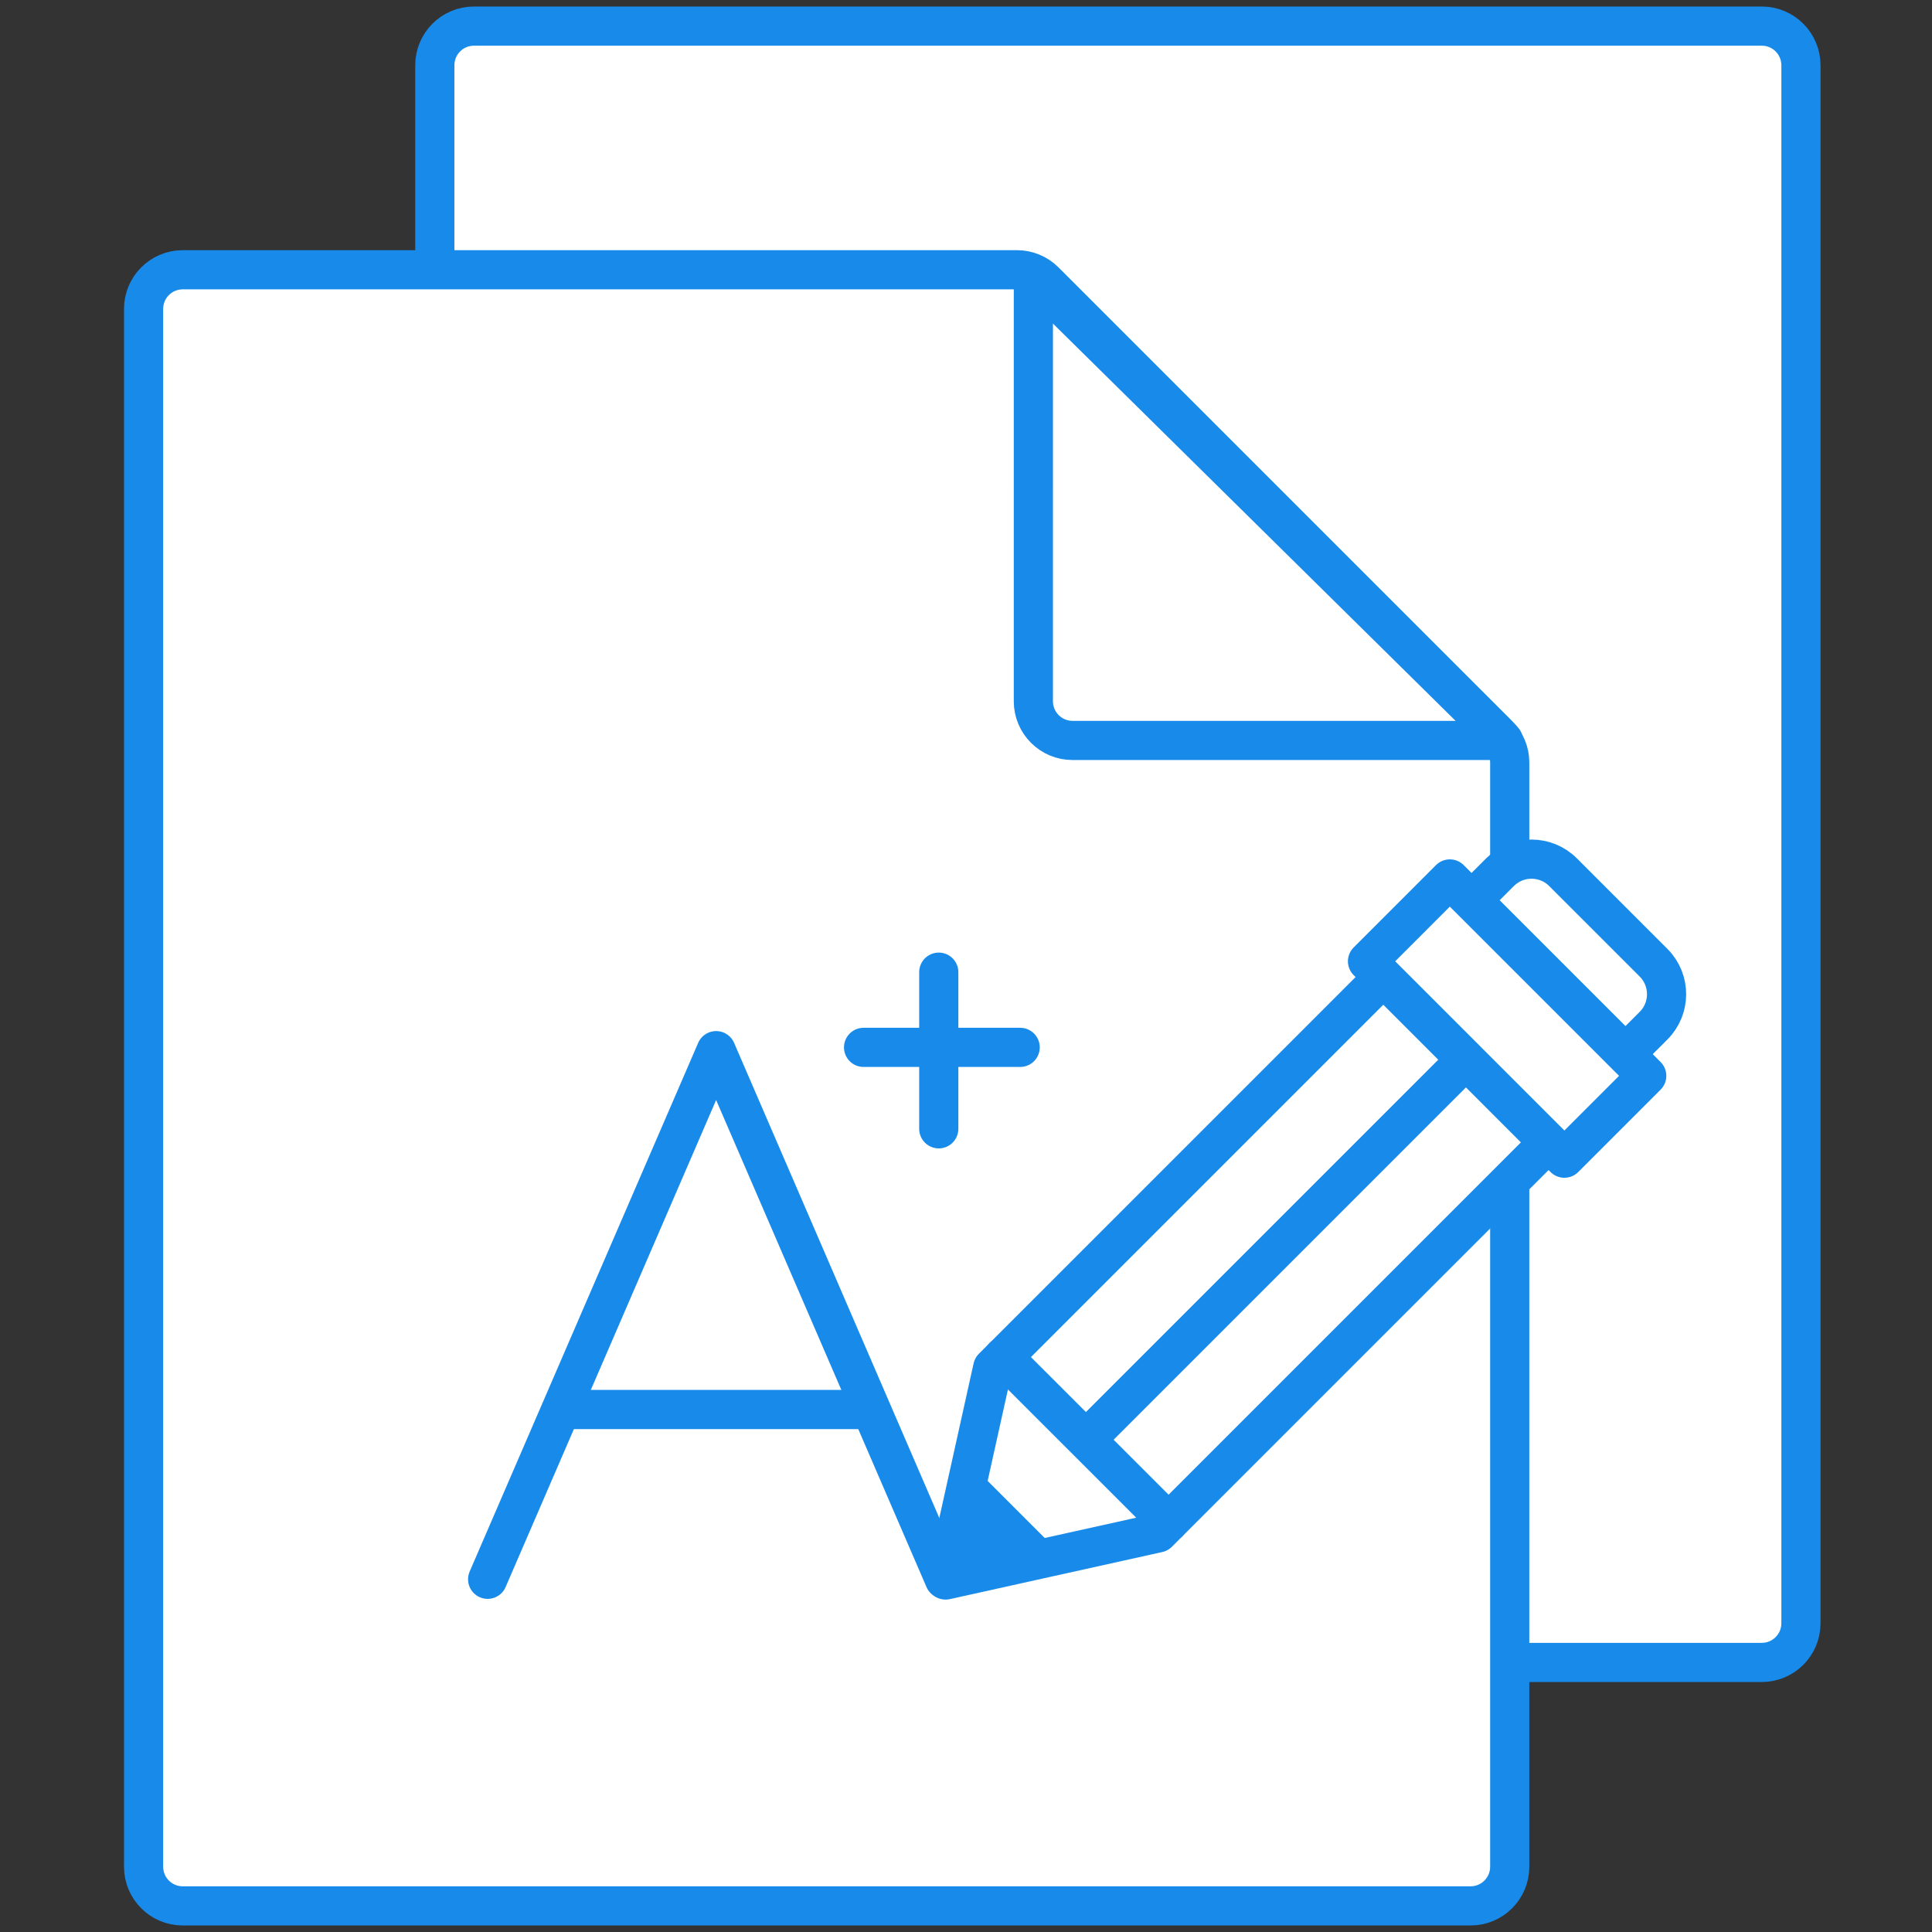
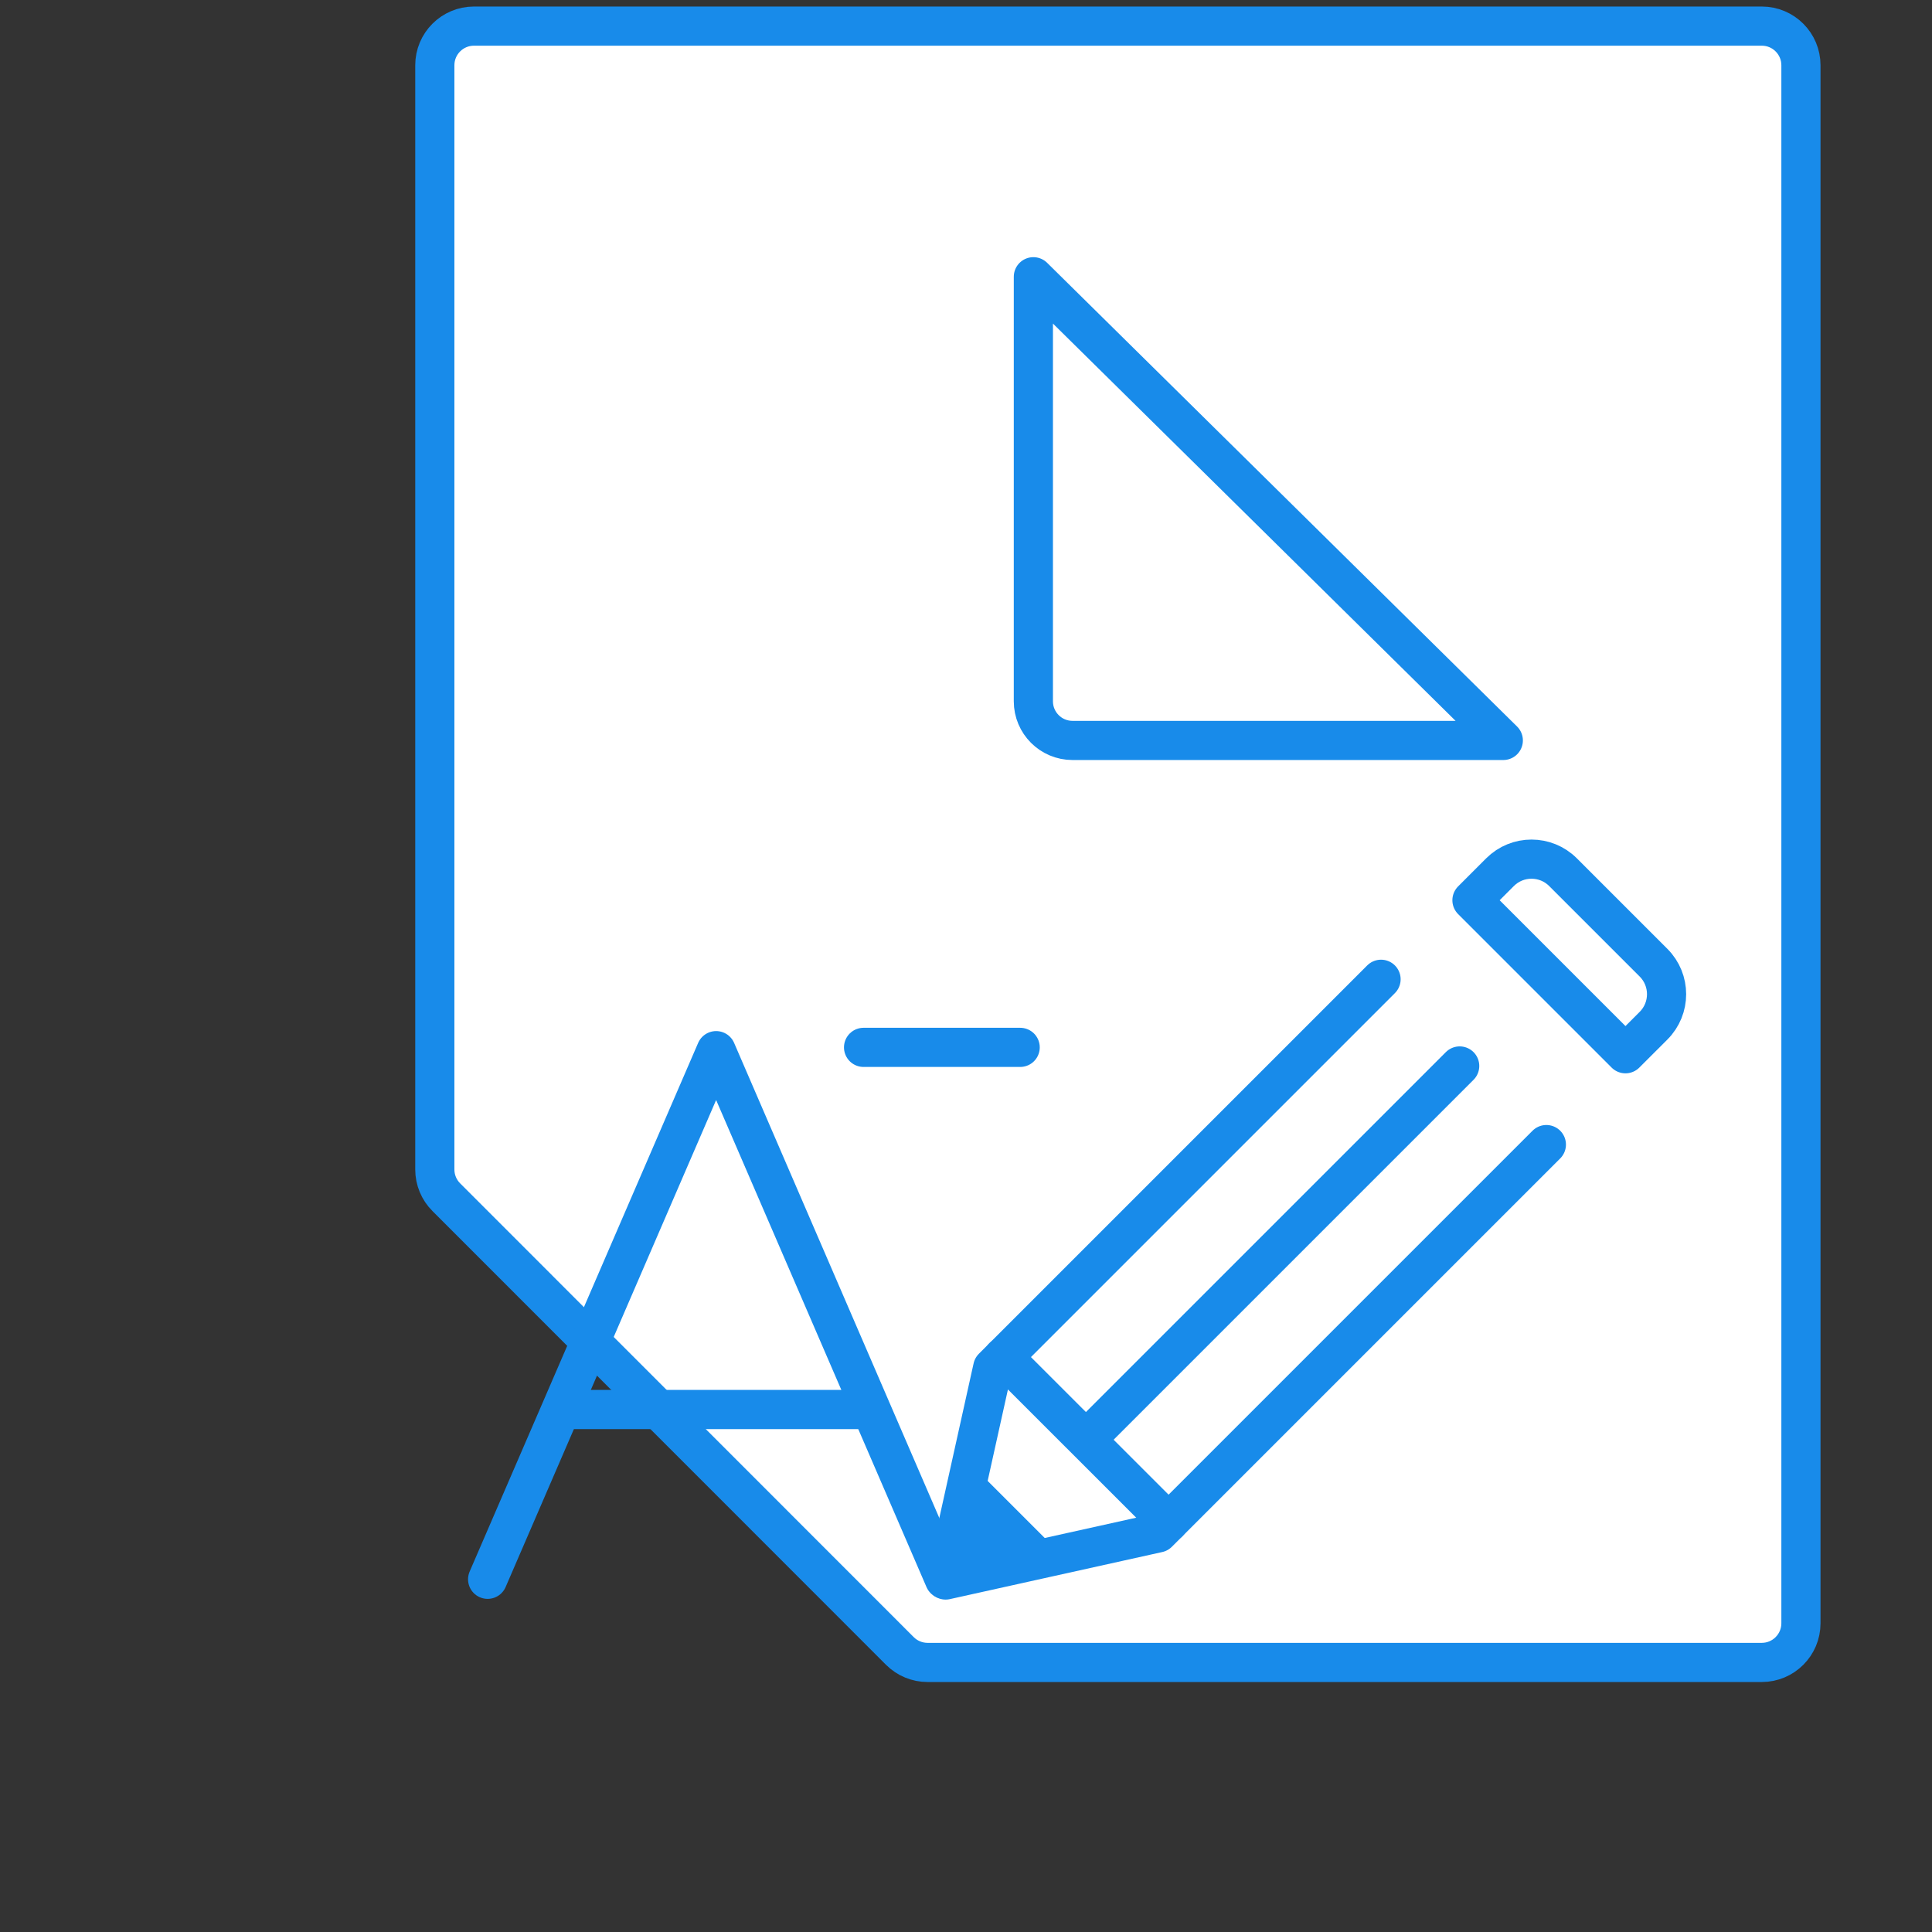
<svg xmlns="http://www.w3.org/2000/svg" width="148" height="148" viewBox="0 0 148 148" fill="none">
  <rect x="0" y="0" width="148" height="148" fill="#333333" stroke="none" />
  <path d="M68.934 126.471C69.497 127.033 70.26 127.35 71.056 127.35H134.96C136.617 127.35 137.96 126.006 137.96 124.35V5C137.96 3.343 136.617 2 134.96 2H36.309C34.652 2 33.309 3.343 33.309 5V89.588C33.309 90.384 33.624 91.147 34.187 91.709L68.934 126.471Z" fill="white" stroke="#188BEA" stroke-width="3" stroke-linecap="round" />
-   <path d="M80.026 21.544C79.463 20.981 78.7 20.665 77.904 20.665H14C12.343 20.665 11 22.008 11 23.665V143C11 144.657 12.343 146 14 146H112.652C114.308 146 115.652 144.657 115.652 143V58.412C115.652 57.617 115.335 56.854 114.773 56.291L80.026 21.544Z" fill="white" stroke="#188BEA" stroke-width="3" stroke-linecap="round" />
  <path d="M79.16 53.721C79.16 55.377 80.503 56.721 82.16 56.721H115.16L79.161 21.2L79.16 53.721Z" fill="white" stroke="#188BEA" stroke-width="3" stroke-linecap="round" stroke-linejoin="round" />
  <path d="M72.35 120.981L54.859 80.485L37.355 120.981" stroke="#188BEA" stroke-width="3" stroke-linecap="round" stroke-linejoin="round" />
  <path d="M65.773 107.975H43.929" stroke="#188BEA" stroke-width="3" stroke-linecap="round" stroke-linejoin="round" />
  <path d="M66.153 80.233H78.15" stroke="#188BEA" stroke-width="3" stroke-linecap="round" stroke-linejoin="round" />
-   <path d="M71.914 74.473V86.473" stroke="#188BEA" stroke-width="3" stroke-linecap="round" stroke-linejoin="round" />
  <path d="M118.367 87.242L106.235 75.111L77.602 103.744L89.733 115.875L118.367 87.242Z" fill="white" />
  <path d="M119.734 66.813L126.668 73.747C128 75.078 128 77.241 126.668 78.573L124.518 80.722L112.759 68.963L114.908 66.813C116.24 65.481 118.402 65.481 119.734 66.813Z" fill="white" stroke="#188BEA" stroke-width="3" stroke-linecap="round" stroke-linejoin="round" />
-   <path d="M105.795 75.017L76.047 104.766L72.439 121.036L88.71 117.429L118.459 87.68" fill="white" />
+   <path d="M105.795 75.017L76.047 104.766L72.439 121.036L118.459 87.68" fill="white" />
  <path d="M105.795 75.017L76.047 104.766L72.439 121.036L88.71 117.429L118.459 87.68" stroke="#188BEA" stroke-width="3" stroke-linecap="round" stroke-linejoin="round" />
  <path d="M74.4 112.186L72.439 121.035L81.289 119.075L74.4 112.186Z" fill="#188BEA" />
-   <path d="M126.147 82.414L111.064 67.331L104.757 73.639L119.839 88.722L126.147 82.414Z" fill="white" stroke="#188BEA" stroke-width="3" stroke-linecap="round" stroke-linejoin="round" />
  <path d="M76.85 103.956L89.519 116.62" stroke="#188BEA" stroke-width="3" stroke-linecap="round" stroke-linejoin="round" />
  <path d="M111.819 81.658L83.67 109.807" stroke="#188BEA" stroke-width="3" stroke-linecap="round" stroke-linejoin="round" />
</svg>